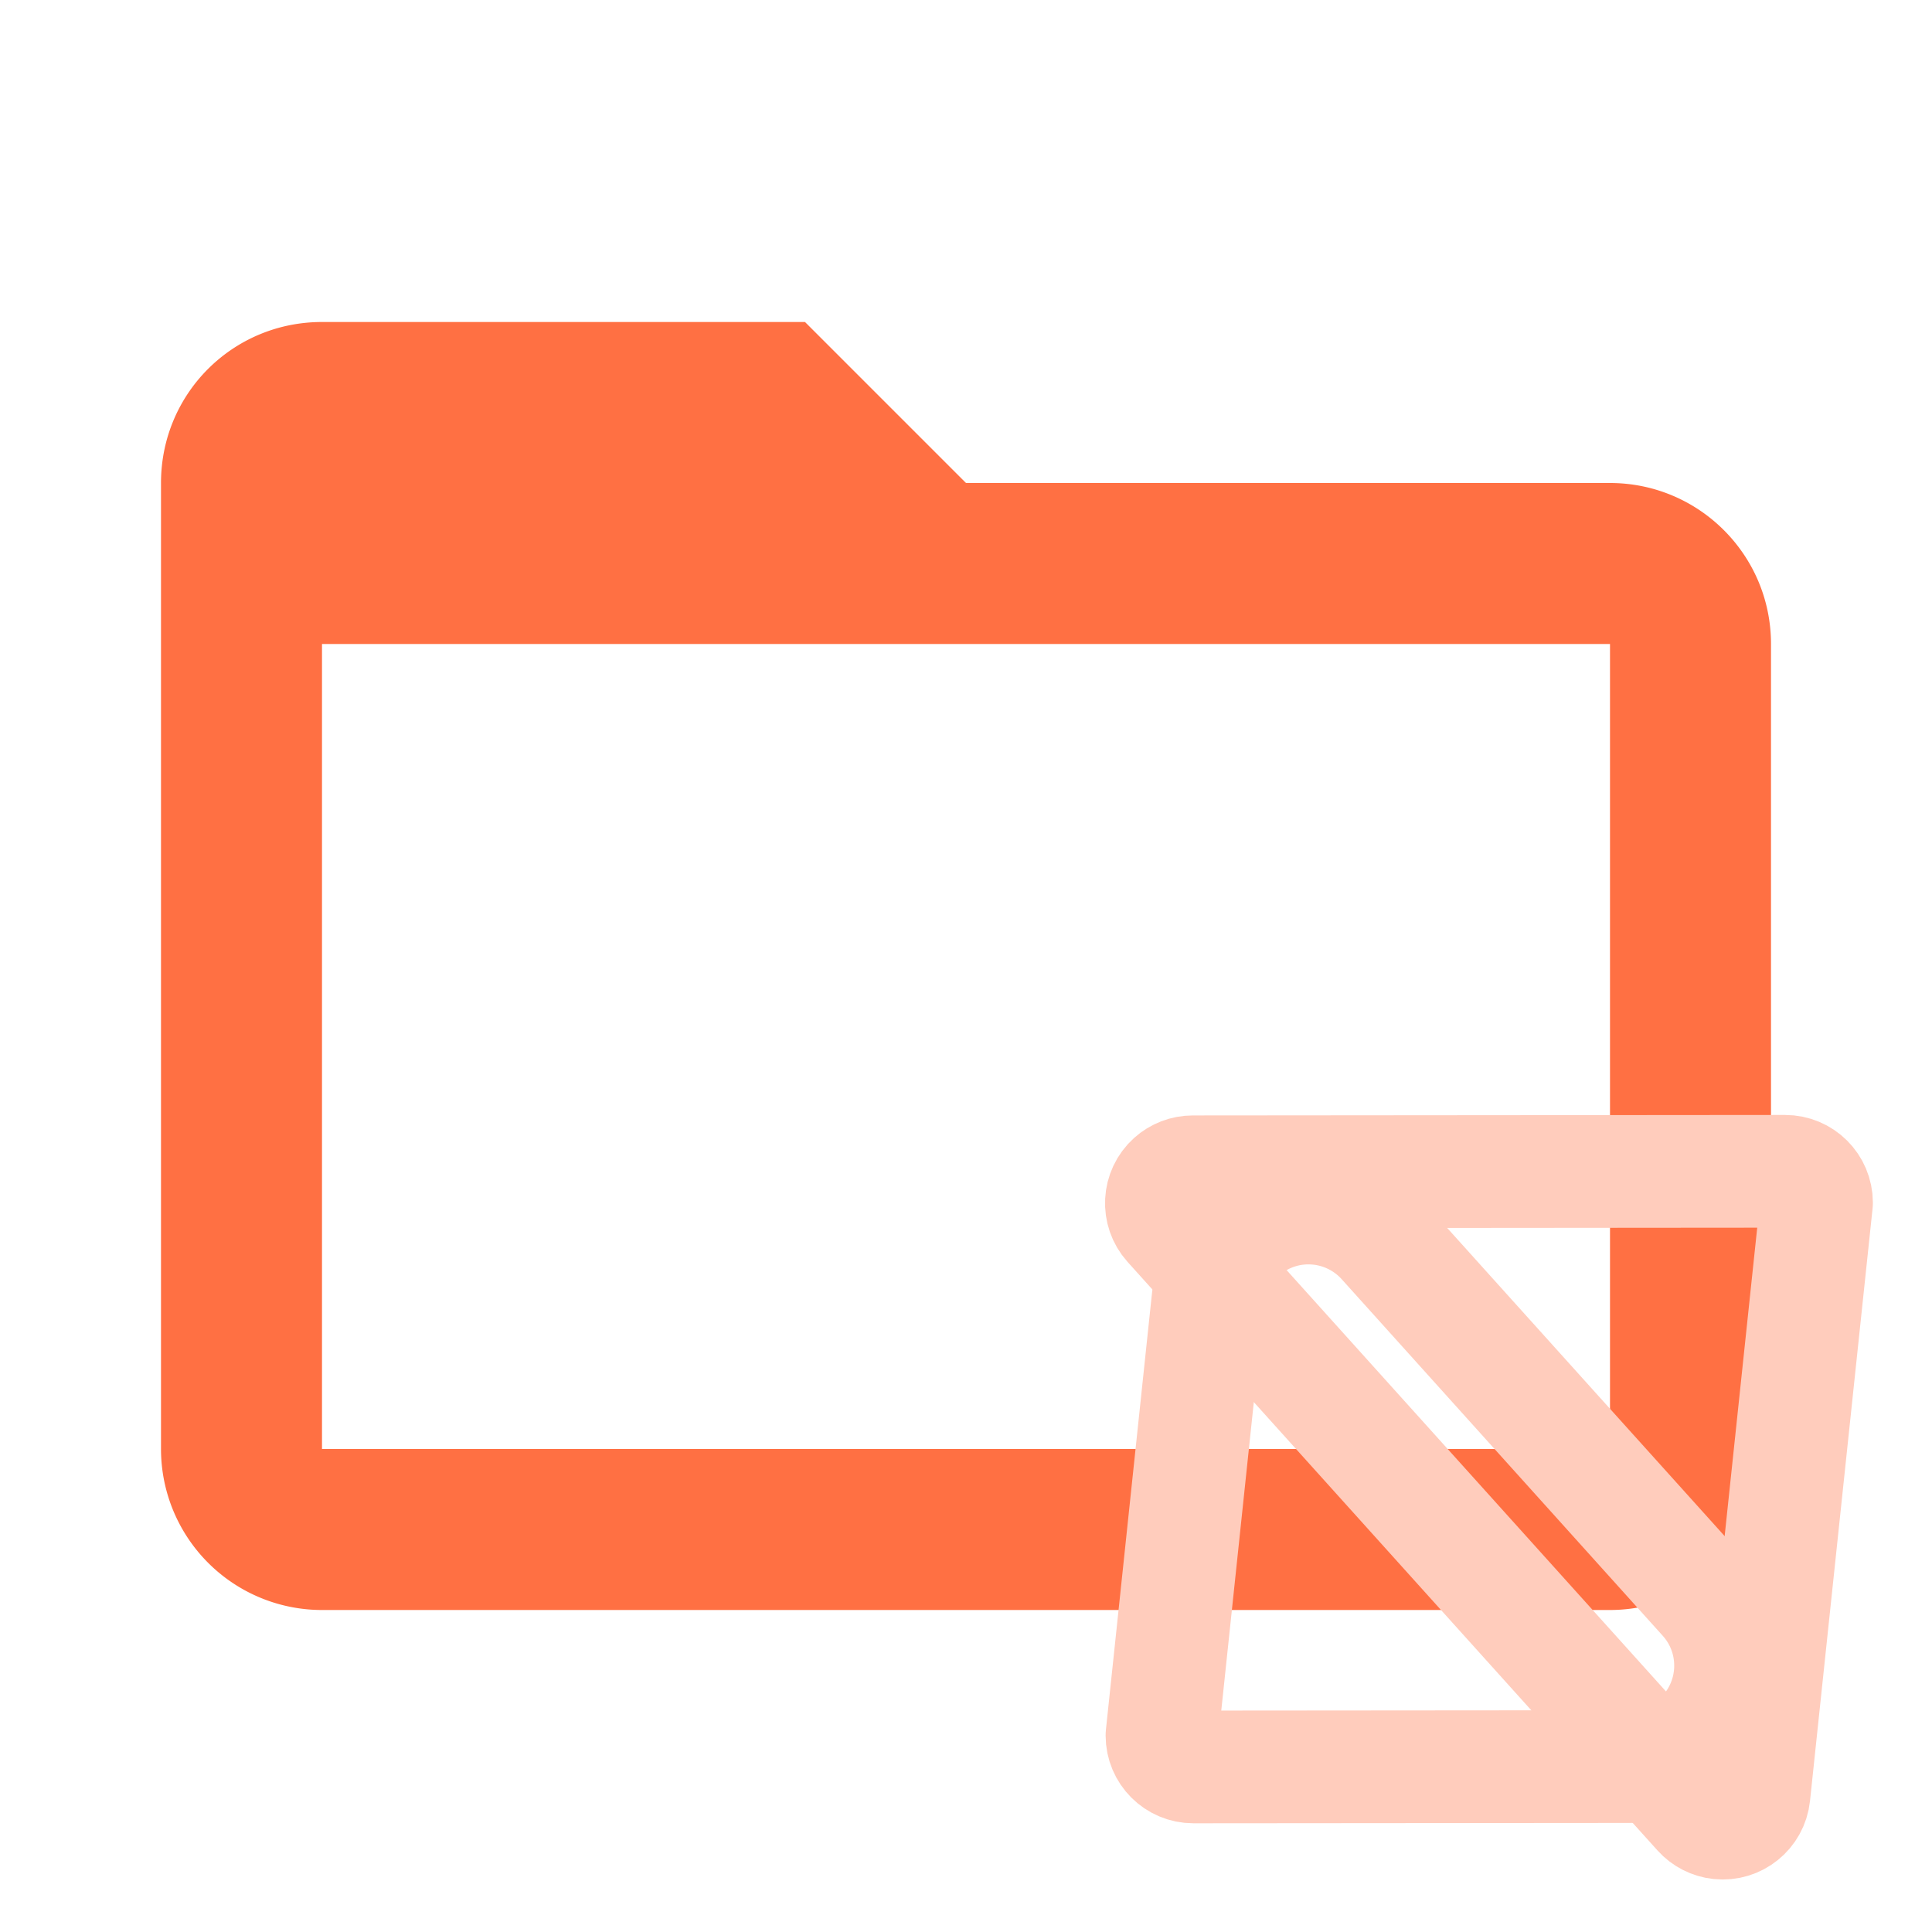
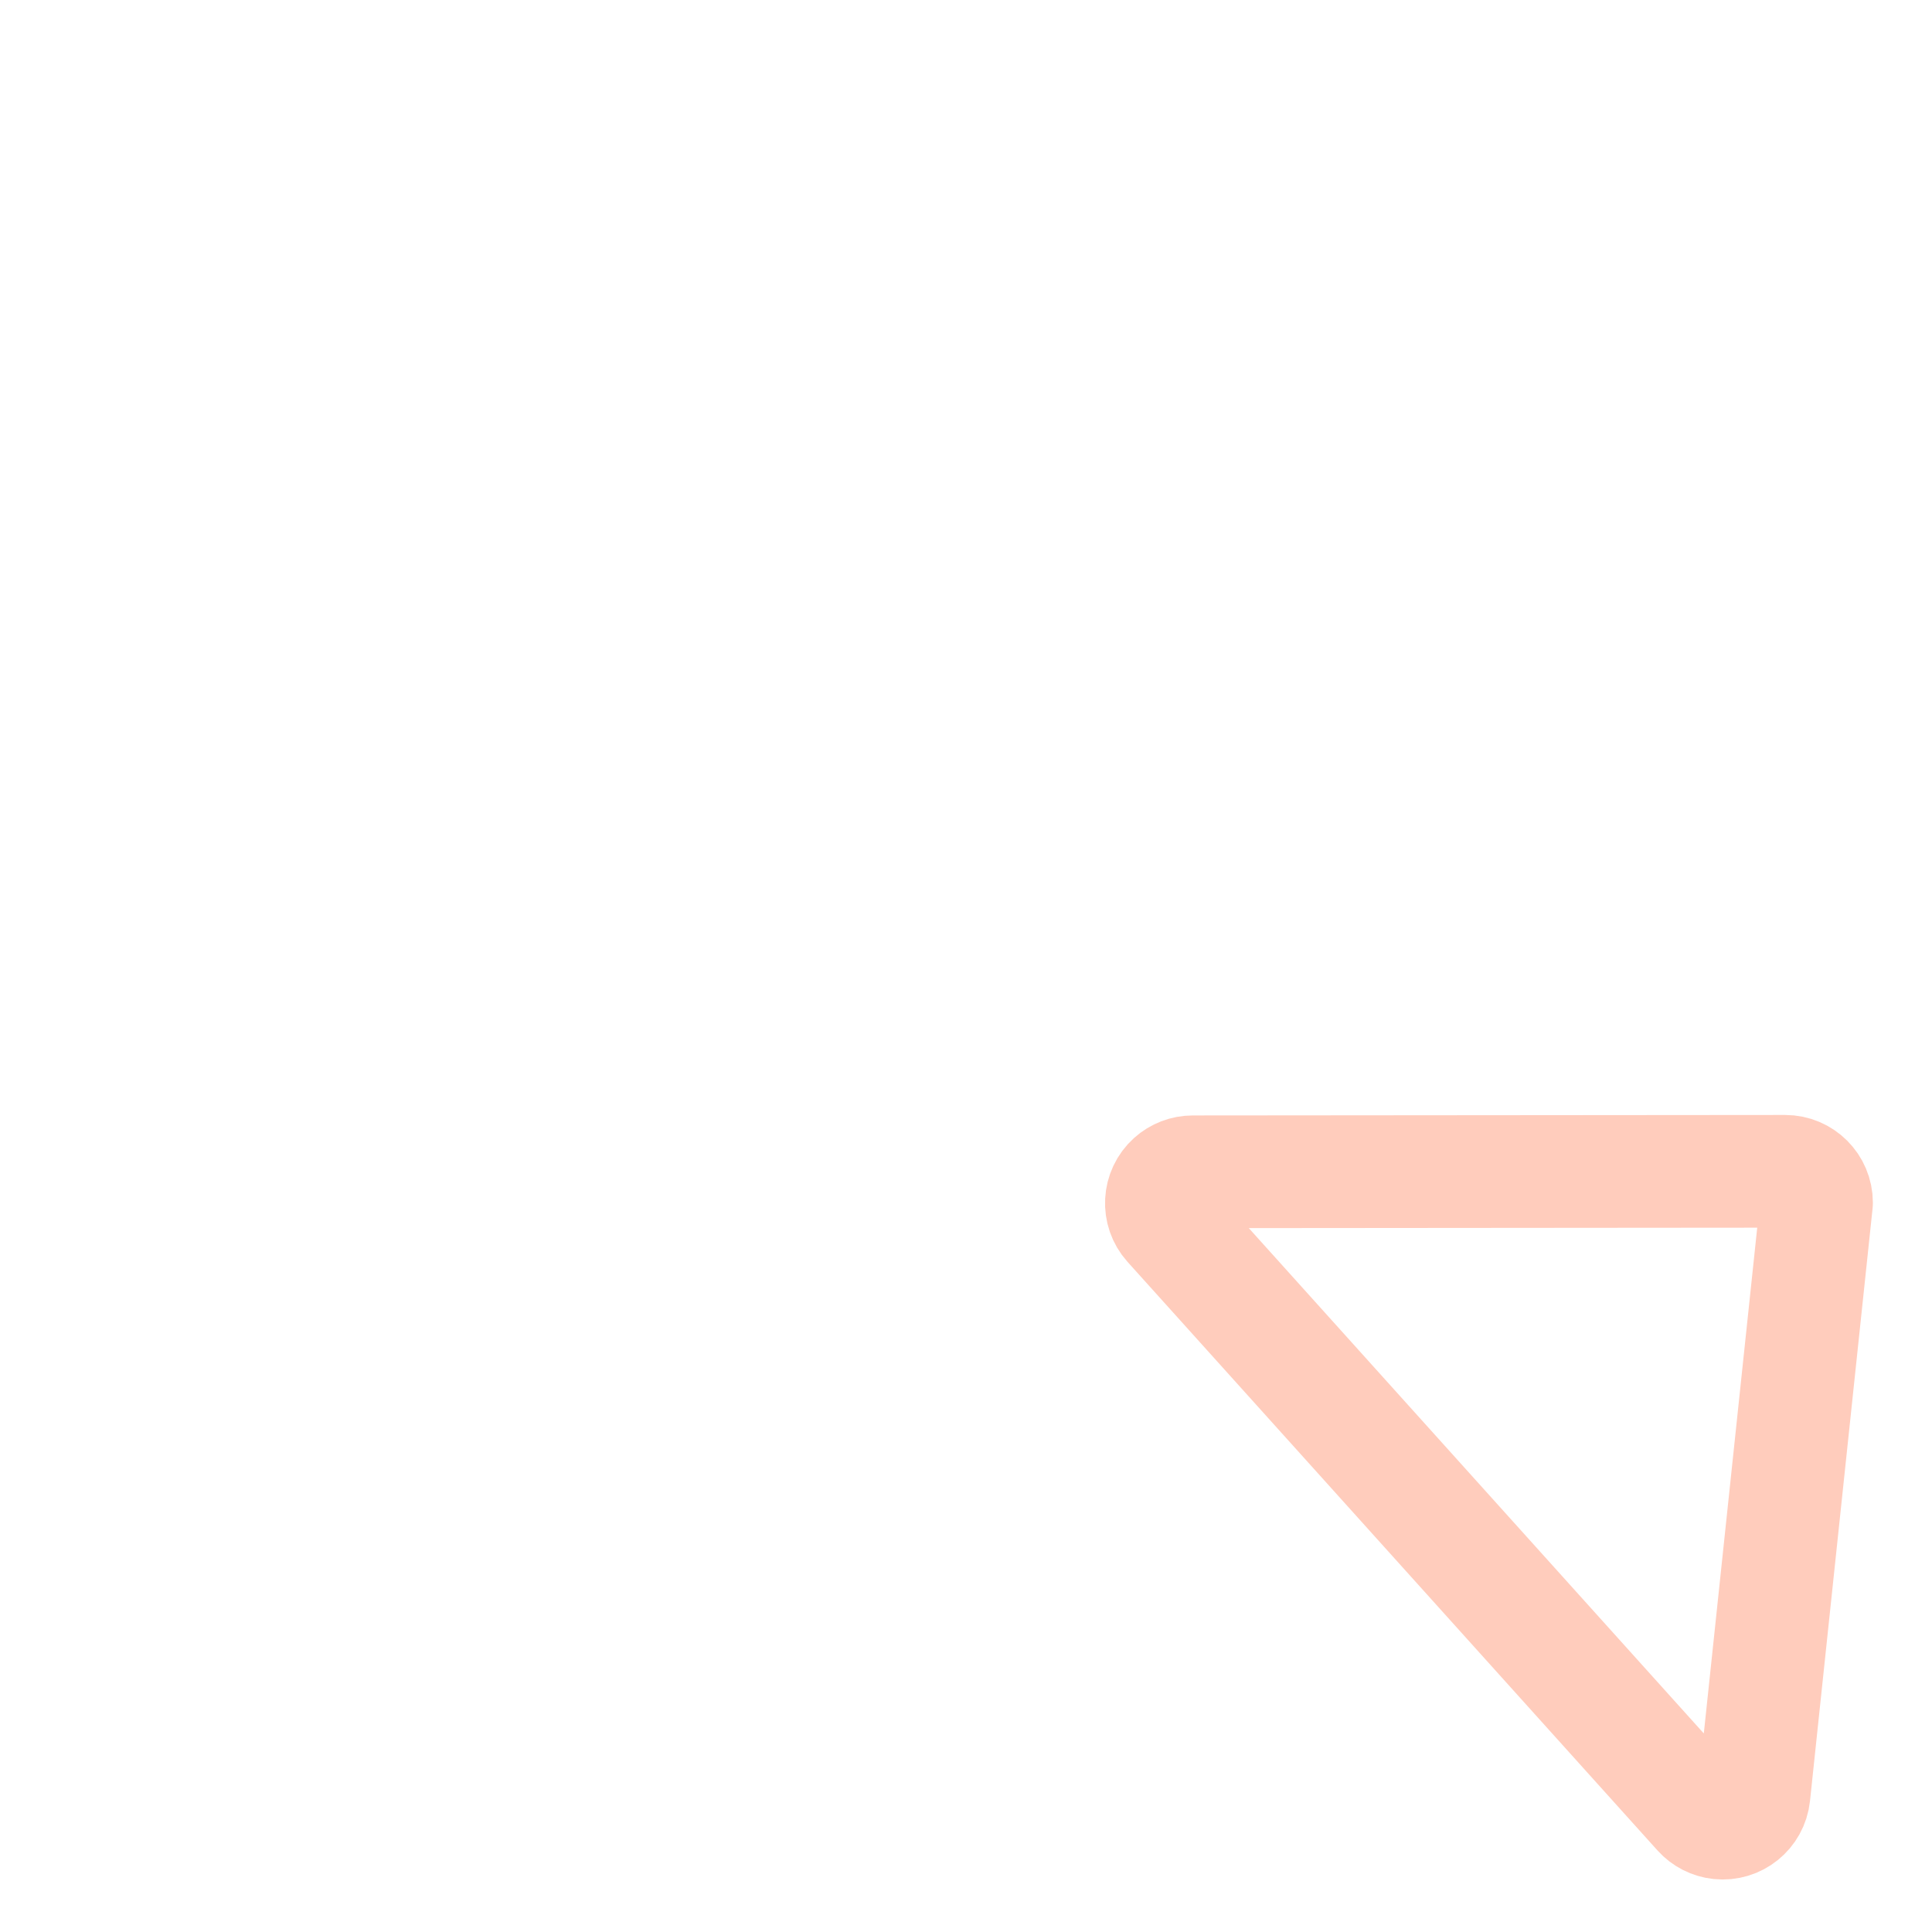
<svg xmlns="http://www.w3.org/2000/svg" clip-rule="evenodd" fill-rule="evenodd" stroke-linejoin="round" stroke-miterlimit="1.414" version="1.1" viewBox="0 0 24 24" width="16px" height="16px" xml:space="preserve">
-   <path fill="#ff7043" data-folderColor="MSW" d="M20,18H4V8H20M20,6H12L10,4H4C2.89,4 2,4.89 2,6V18A2,2 0 0,0 4,20H20A2,2 0 0,0 22,18V8C22,6.89 21.1,6 20,6Z" />
  <g fill="none" fill-rule="evenodd" transform="scale(0.1) translate(122 122)">
    <g transform="translate(63, 60.5) rotate(-42) translate(-63, -60.5) translate(-8, -21)" stroke-width="14" stroke="#ffccbc" data-folderIconColor="MSW">
-       <path d="M75.14,46.668 C78.602,46.668 81.737,48.072 84.007,50.341 C86.276,52.61 87.68,55.745 87.68,59.208 C87.68,62.304 86.535,65.29 84.466,67.592 L84.466,67.592 L48.232,107.899 C47.512,108.7 46.536,109.133 45.539,109.186 C44.542,109.239 43.525,108.912 42.724,108.192 L42.724,108.192 L6.198,67.592 C3.883,65.016 2.831,61.747 3.001,58.542 C3.172,55.337 4.565,52.197 7.14,49.882 C9.442,47.813 12.428,46.668 15.524,46.668 L15.524,46.668 Z" transform="translate(45.332, 81.5) rotate(90) translate(-45.332, -81.5) " />
      <path d="M145.861,46.668 C146.938,46.668 147.913,47.105 148.619,47.811 C149.324,48.516 149.761,49.491 149.761,50.568 C149.761,51.531 149.405,52.46 148.761,53.176 L148.761,53.176 L99.569,107.899 C98.849,108.7 97.872,109.133 96.876,109.186 C95.879,109.239 94.862,108.912 94.061,108.192 L94.061,108.192 L44.575,53.176 C43.855,52.375 43.528,51.358 43.581,50.361 C43.634,49.364 44.068,48.388 44.869,47.668 C45.585,47.024 46.513,46.668 47.476,46.668 L47.476,46.668 Z" transform="translate(96.668, 81.5) rotate(-90) translate(-96.668, -81.5) " />
    </g>
  </g>
</svg>